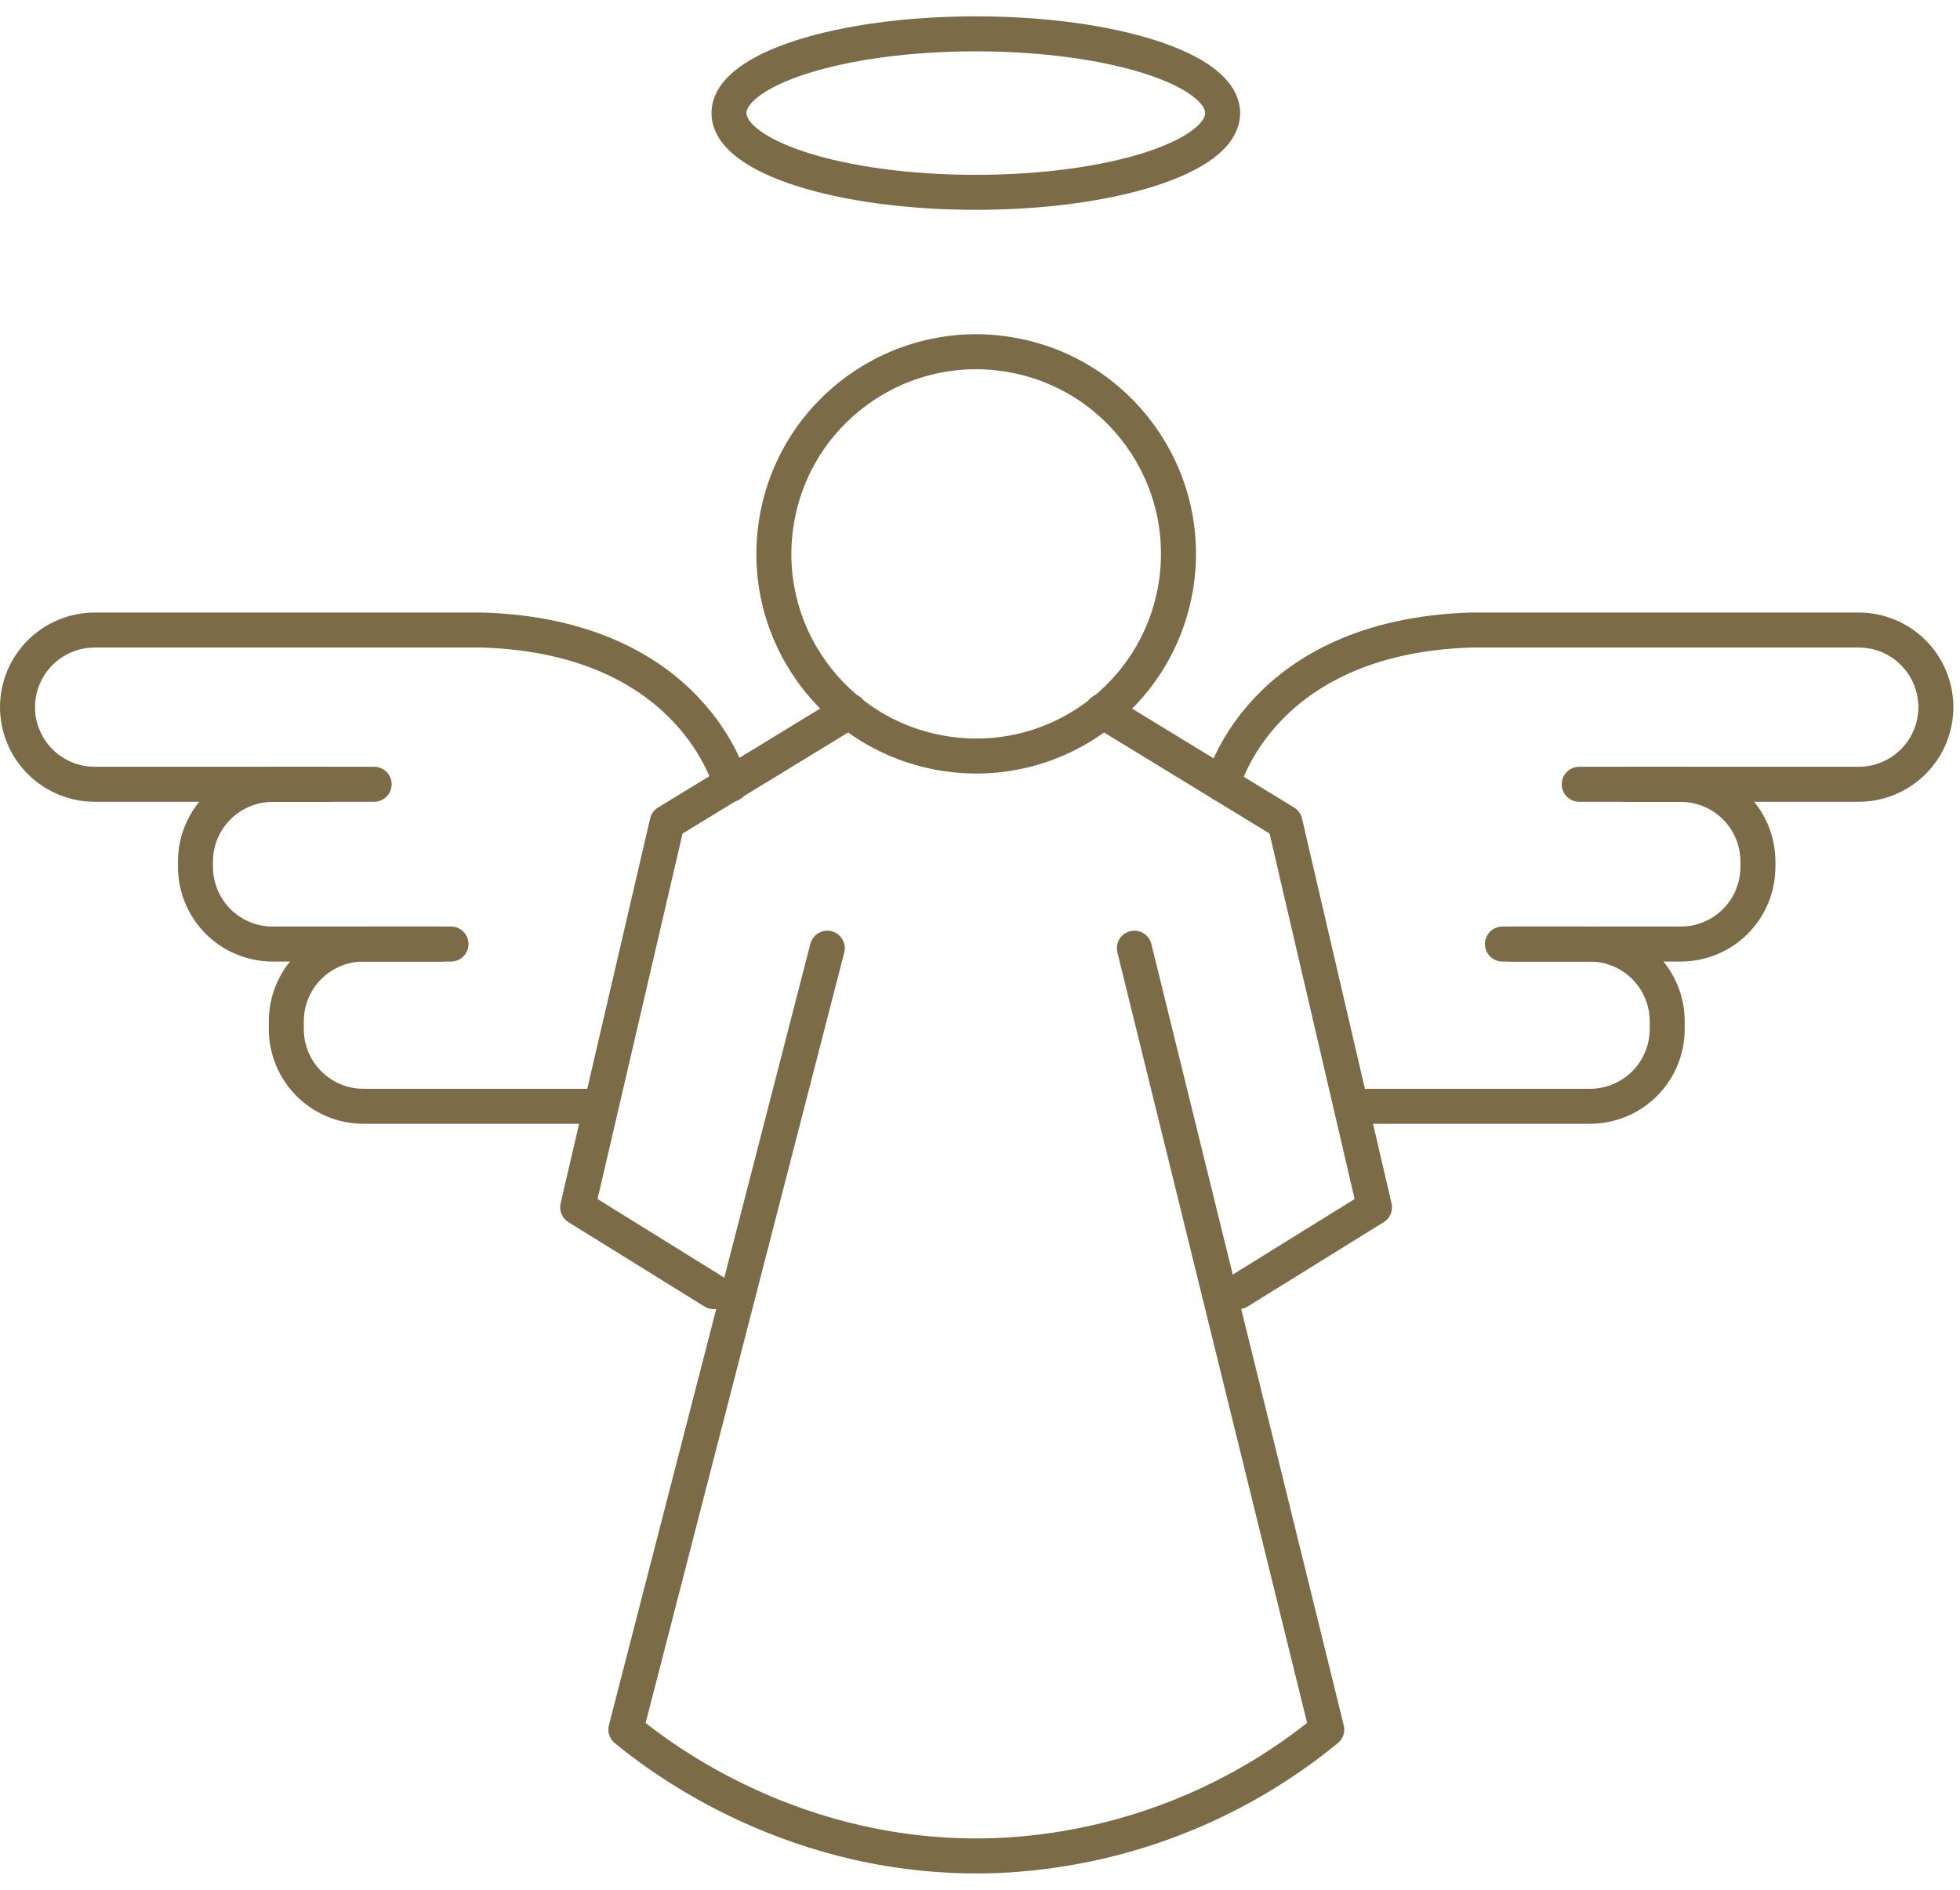
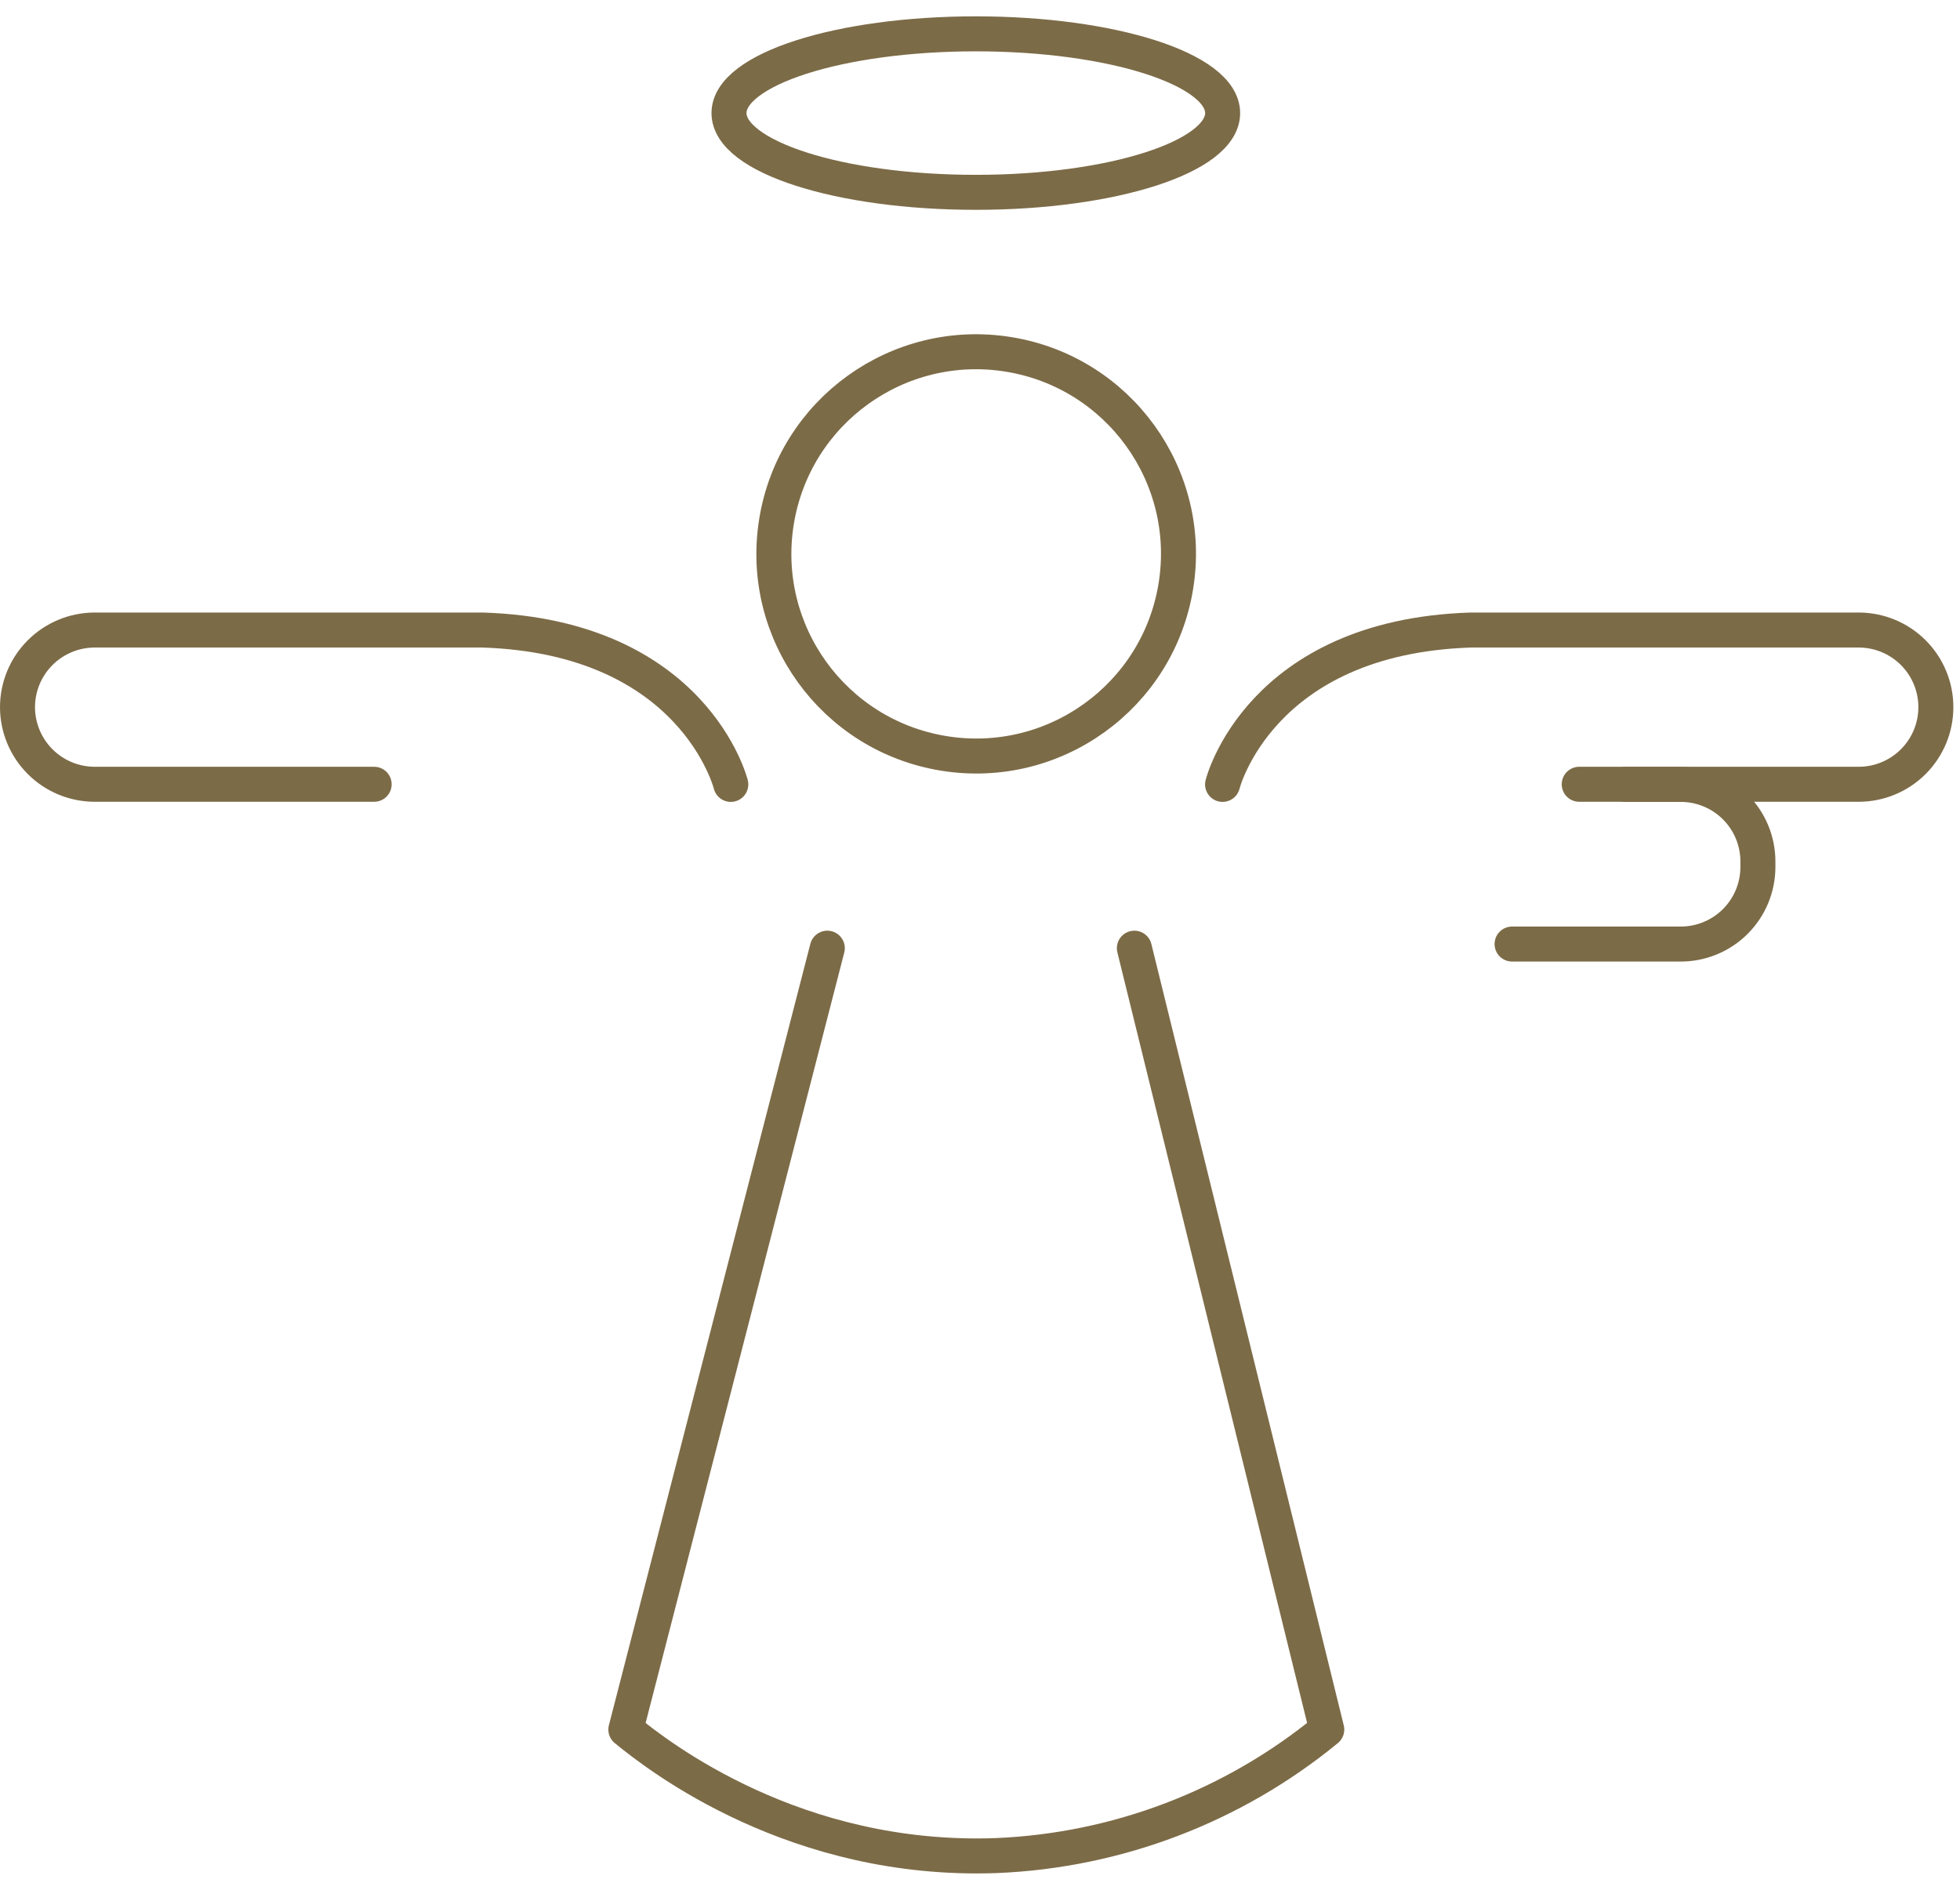
<svg xmlns="http://www.w3.org/2000/svg" width="112" height="108" viewBox="0 0 112 108" fill="none">
  <path d="M67.191 33.505C68.214 27.208 63.935 21.275 57.634 20.253C51.332 19.231 45.395 23.507 44.372 29.804C43.349 36.101 47.628 42.034 53.93 43.056C60.231 44.078 66.168 39.802 67.191 33.505Z" stroke="#7C6B47" stroke-width="2" stroke-linecap="round" stroke-linejoin="round" />
-   <path d="M62.997 40.634L73.426 47.002L78.543 68.996L70.768 73.817" stroke="#7C6B47" stroke-width="2" stroke-linecap="round" stroke-linejoin="round" />
-   <path d="M48.555 40.634L38.125 47.002L33.009 68.996L40.783 73.817" stroke="#7C6B47" stroke-width="2" stroke-linecap="round" stroke-linejoin="round" />
  <path d="M64.821 54.188L75.815 98.844C70.468 103.233 63.837 105.761 56.924 106.046C45.478 106.458 37.68 100.418 35.763 98.844L47.275 54.188" stroke="#7C6B47" stroke-width="2" stroke-linecap="round" stroke-linejoin="round" />
  <path d="M55.761 10.992C63.55 10.992 69.865 8.964 69.865 6.463C69.865 3.962 63.55 1.934 55.761 1.934C47.972 1.934 41.657 3.962 41.657 6.463C41.657 8.964 47.972 10.992 55.761 10.992Z" stroke="#7C6B47" stroke-width="2" stroke-linecap="round" stroke-linejoin="round" />
  <path d="M69.861 44.828C69.861 44.828 71.954 36.394 84.045 36.006H106.209C107.378 36.006 108.5 36.469 109.327 37.295C110.154 38.12 110.62 39.24 110.621 40.408C110.622 40.988 110.508 41.562 110.287 42.097C110.065 42.632 109.74 43.119 109.33 43.528C108.921 43.938 108.434 44.263 107.898 44.485C107.363 44.707 106.789 44.821 106.209 44.821H90.241" stroke="#7C6B47" stroke-width="2" stroke-linecap="round" stroke-linejoin="round" />
  <path d="M92.896 44.828H96.04C96.619 44.828 97.193 44.941 97.728 45.163C98.264 45.384 98.751 45.709 99.16 46.119C99.57 46.528 99.895 47.014 100.117 47.55C100.338 48.085 100.452 48.658 100.452 49.237V49.543C100.452 50.122 100.338 50.696 100.117 51.231C99.895 51.766 99.57 52.252 99.16 52.662C98.751 53.071 98.264 53.396 97.728 53.617C97.193 53.839 96.619 53.953 96.04 53.952H86.404" stroke="#7C6B47" stroke-width="2" stroke-linecap="round" stroke-linejoin="round" />
-   <path d="M85.853 53.952H90.853C92.024 53.952 93.147 54.417 93.975 55.244C94.803 56.072 95.269 57.194 95.269 58.364V58.812C95.269 59.983 94.803 61.105 93.975 61.933C93.147 62.76 92.024 63.225 90.853 63.225H78.181" stroke="#7C6B47" stroke-width="2" stroke-linecap="round" stroke-linejoin="round" />
  <path d="M41.76 44.828C41.76 44.828 39.667 36.394 27.58 36.006H5.412C4.243 36.007 3.123 36.471 2.296 37.296C1.469 38.121 1.003 39.24 1 40.408C1 41.578 1.465 42.7 2.292 43.527C3.119 44.355 4.242 44.82 5.412 44.821H21.38" stroke="#7C6B47" stroke-width="2" stroke-linecap="round" stroke-linejoin="round" />
-   <path d="M18.725 44.828H15.582C14.412 44.828 13.29 45.293 12.462 46.12C11.635 46.947 11.17 48.068 11.17 49.237V49.543C11.17 50.122 11.284 50.695 11.506 51.23C11.727 51.765 12.053 52.251 12.462 52.661C12.872 53.07 13.358 53.395 13.894 53.616C14.429 53.838 15.003 53.952 15.582 53.952H25.234" stroke="#7C6B47" stroke-width="2" stroke-linecap="round" stroke-linejoin="round" />
-   <path d="M25.772 53.952H20.772C19.602 53.953 18.479 54.418 17.652 55.245C16.825 56.073 16.36 57.194 16.36 58.364V58.812C16.36 59.982 16.825 61.104 17.652 61.931C18.479 62.759 19.602 63.224 20.772 63.225H33.447" stroke="#7C6B47" stroke-width="2" stroke-linecap="round" stroke-linejoin="round" />
</svg>